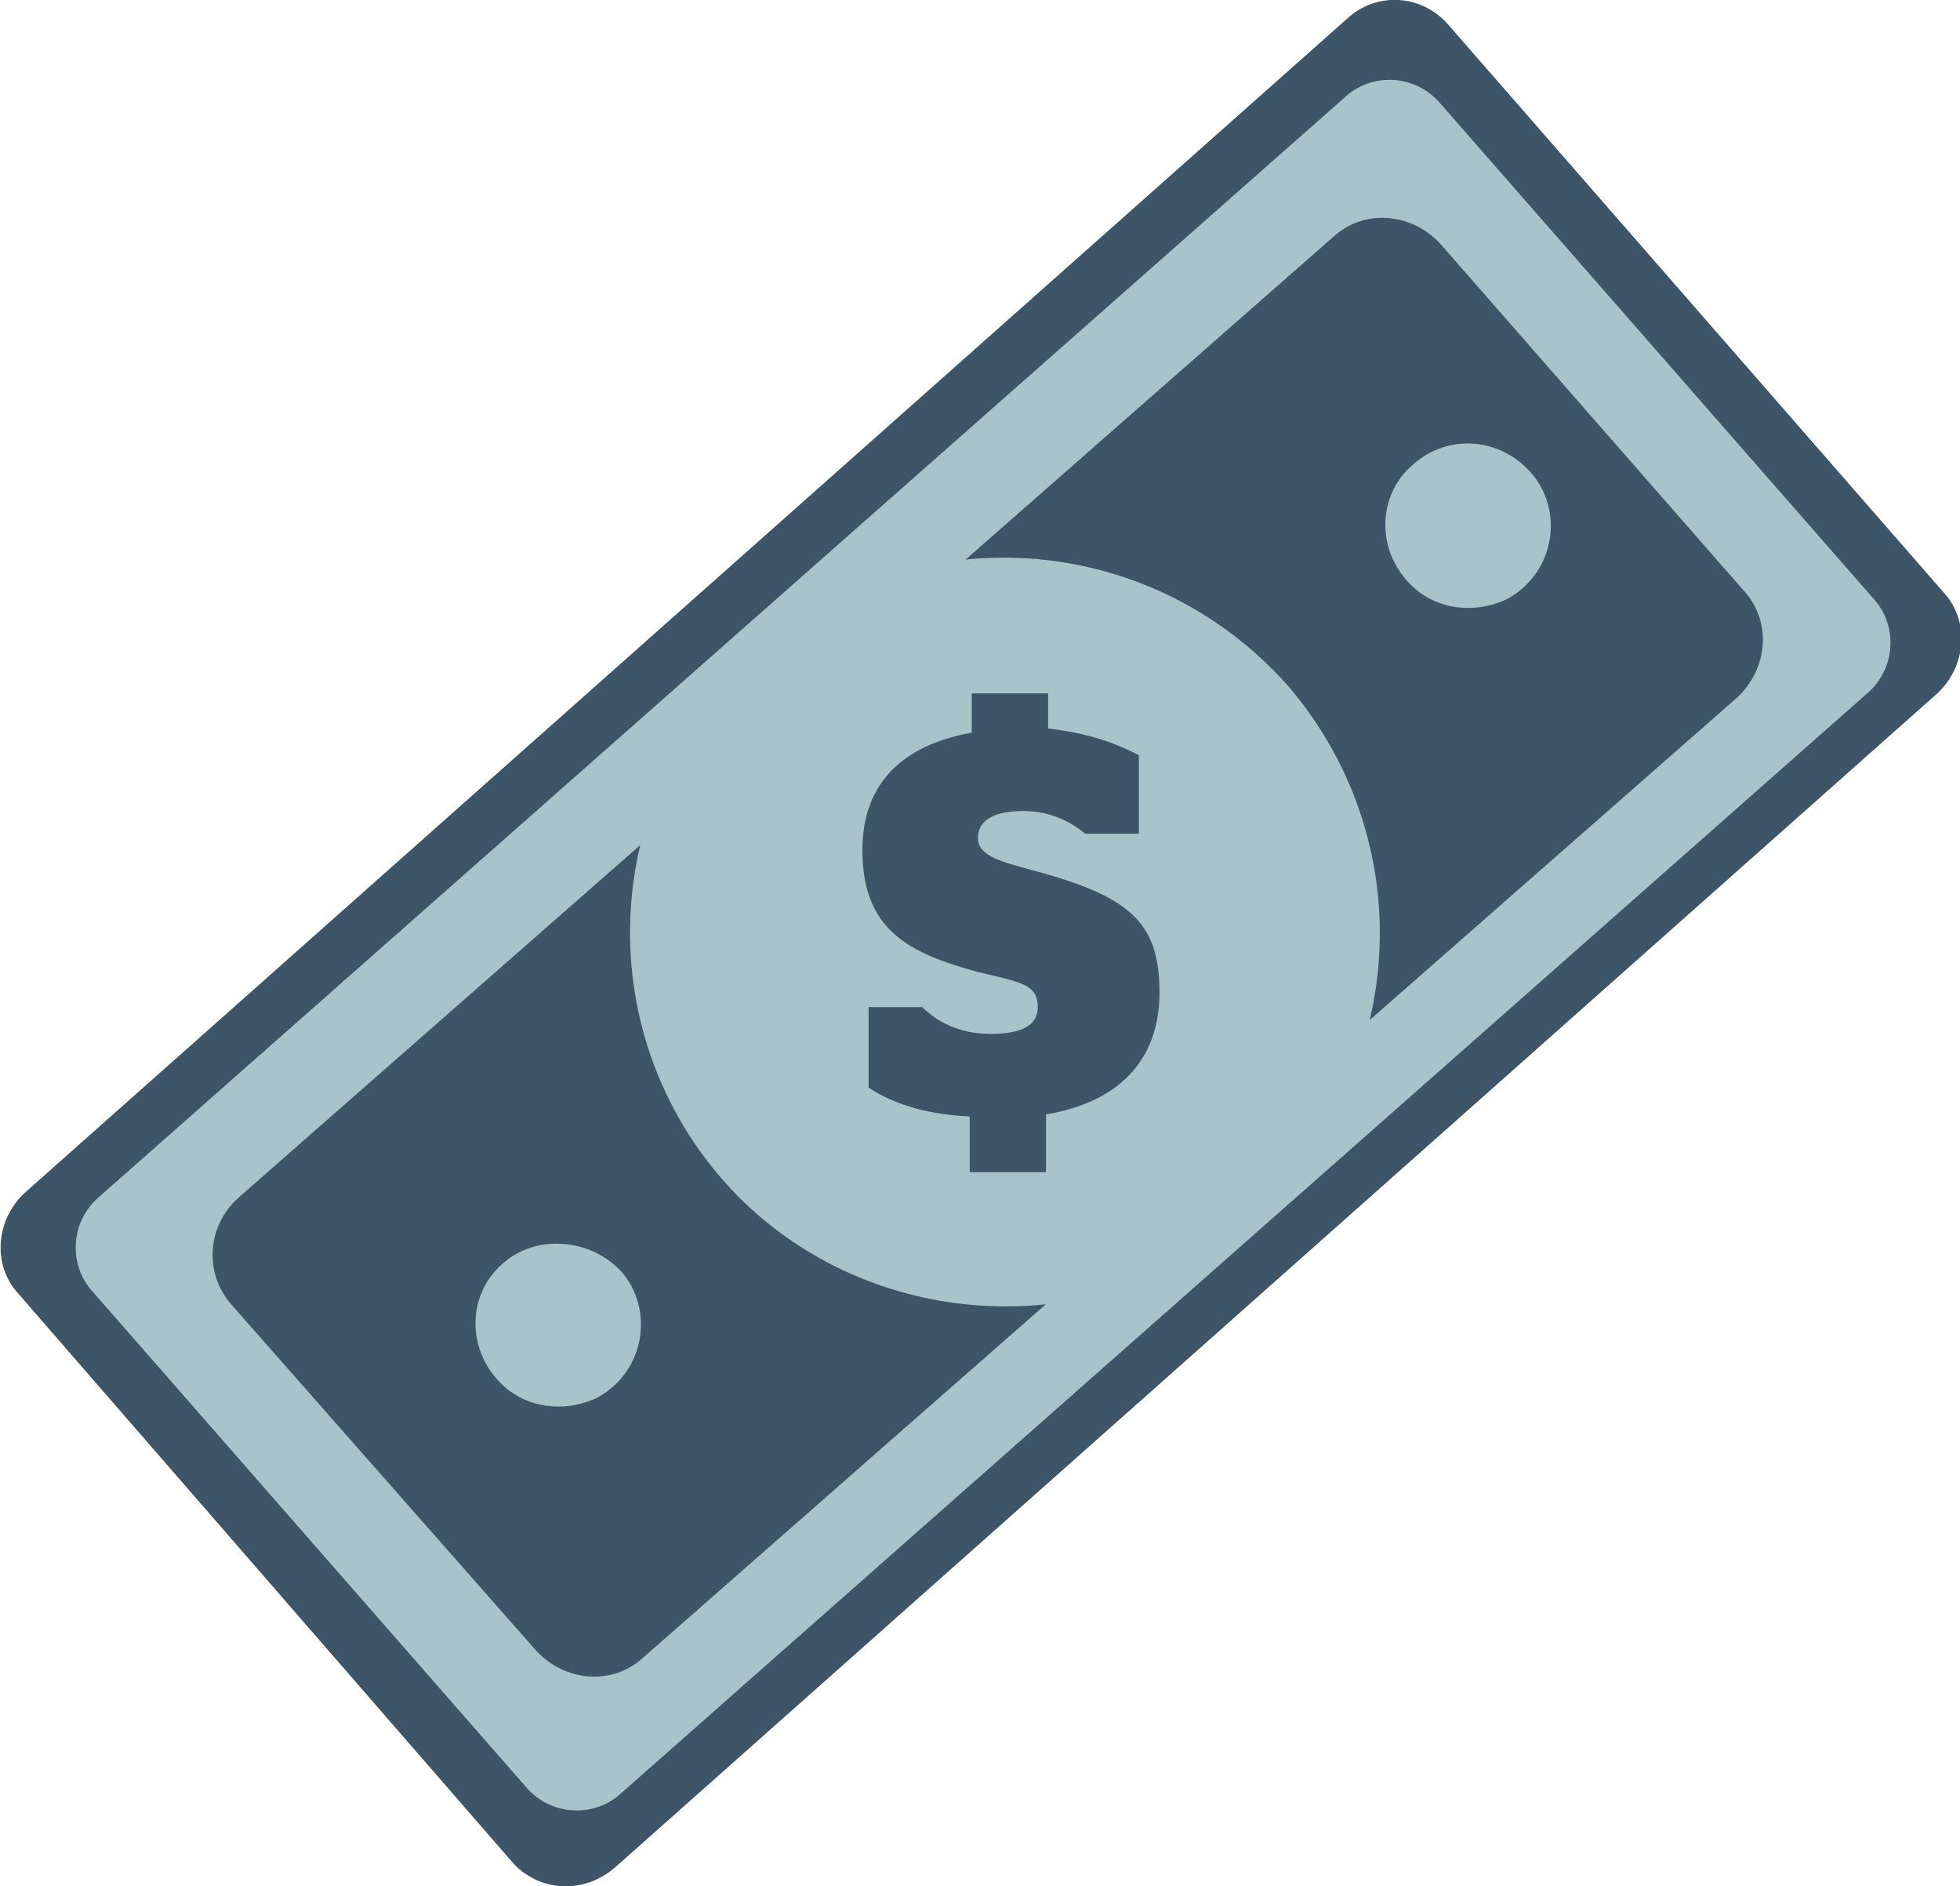
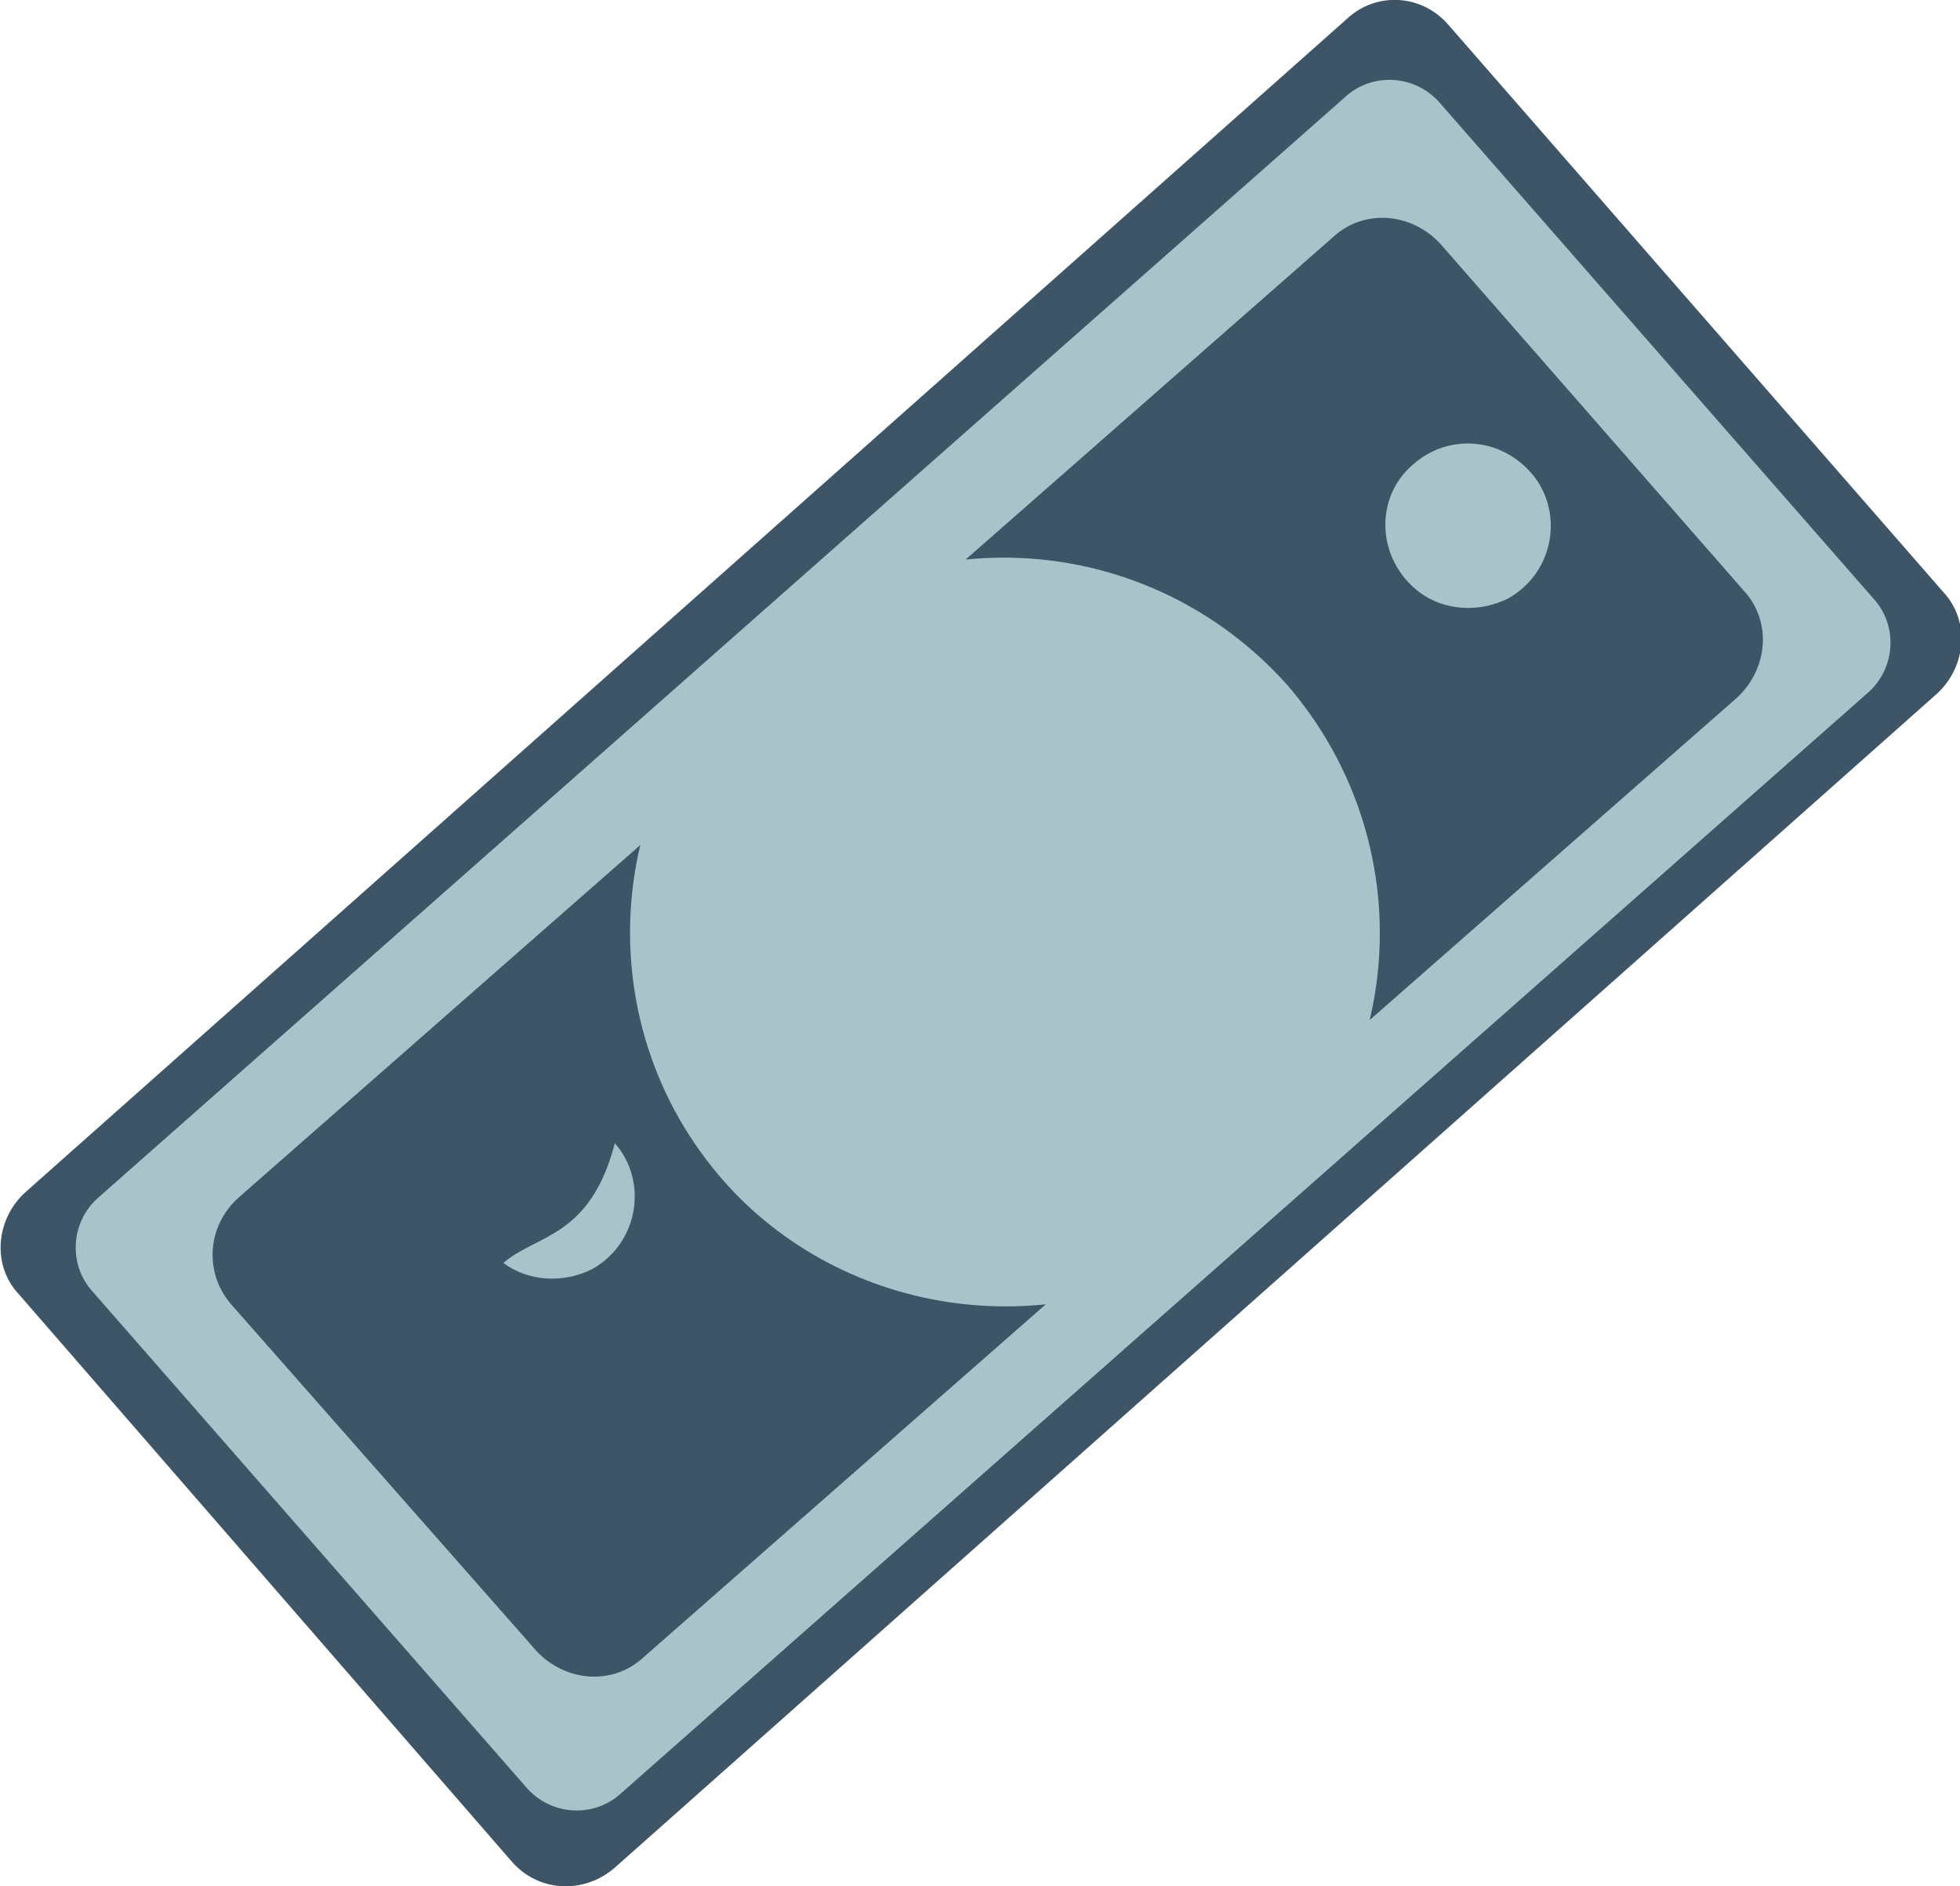
<svg xmlns="http://www.w3.org/2000/svg" version="1.1" id="Layer_1" x="0px" y="0px" viewBox="0 0 95 91.4" style="enable-background:new 0 0 95 91.4;" xml:space="preserve">
  <style type="text/css">
	.st0{fill:#3D5567;}
	.st1{fill:#A9C3CB;}
</style>
  <path id="XMLID_2113_" class="st0" d="M65.3,0.9L1.2,57.8c-1.4,1.3-1.6,3.5-0.3,4.9l23.9,27.5c1.3,1.5,3.5,1.6,5,0.3l64.1-56.9  c1.4-1.3,1.6-3.5,0.3-4.9L70.2,1.2C68.9-0.3,66.7-0.4,65.3,0.9" />
  <path id="XMLID_2112_" class="st1" d="M4.5,62.6l21,24c1.2,1.4,3.3,1.5,4.6,0.3l60.4-53.3c1.4-1.2,1.5-3.3,0.3-4.6l-21-24  c-1.2-1.4-3.3-1.5-4.6-0.3L4.8,58C3.4,59.2,3.3,61.3,4.5,62.6" />
  <path id="XMLID_2111_" class="st0" d="M11.2,63.2L26,80c1.4,1.5,3.7,1.7,5.2,0.3l53-46.5c1.5-1.4,1.7-3.7,0.3-5.2L69.8,11.8  c-1.4-1.5-3.7-1.7-5.2-0.3L11.6,58C10,59.4,9.9,61.7,11.2,63.2" />
  <g id="XMLID_2105_">
    <path id="XMLID_2110_" class="st1" d="M36.7,31.5c-7.8,6.9-8.3,19-0.9,26.5c6.4,6.4,16.8,7.1,24,1.6c8.4-6.5,9.4-18.5,2.6-26.4   C55.7,25.7,44.3,24.9,36.7,31.5" />
    <path id="XMLID_2109_" class="st1" d="M68.5,22.5c-1.9,1.6-1.8,4.6,0.3,6.2c1.2,0.9,2.9,1,4.3,0.3c2.3-1.3,2.7-4.3,1.1-6.1   C72.7,21.2,70.2,21,68.5,22.5" />
-     <path id="XMLID_2108_" class="st1" d="M24.4,61.2c-1.9,1.6-1.8,4.6,0.3,6.2c1.2,0.9,2.9,1,4.3,0.3c2.3-1.3,2.7-4.3,1.1-6.1   C28.6,60,26,59.8,24.4,61.2" />
-     <path id="XMLID_2107_" class="st0" d="M50.8,33.6h-3.7v1.9c-3.3,0.6-5.3,2.4-5.3,5.7c0,3.9,2.3,5,5.6,5.9c2.1,0.5,2.9,0.6,2.9,1.7   c0,0.9-0.8,1.3-2.3,1.3c-1.5,0-2.6-0.6-3.3-1.3h-2.6v3.9c1.2,0.8,2.8,1.3,4.9,1.4v2.7h3.7V54c3.6-0.6,5.5-2.7,5.5-5.9   c0-3.5-1.5-4.7-6.4-6c-1.5-0.4-2.4-0.7-2.4-1.5c0-0.8,0.7-1.3,2.2-1.3c1.4,0,2.4,0.6,3,1.1h2.6v-3.8c-1.3-0.7-2.7-1.1-4.4-1.3V33.6   z" />
+     <path id="XMLID_2108_" class="st1" d="M24.4,61.2c1.2,0.9,2.9,1,4.3,0.3c2.3-1.3,2.7-4.3,1.1-6.1   C28.6,60,26,59.8,24.4,61.2" />
  </g>
</svg>